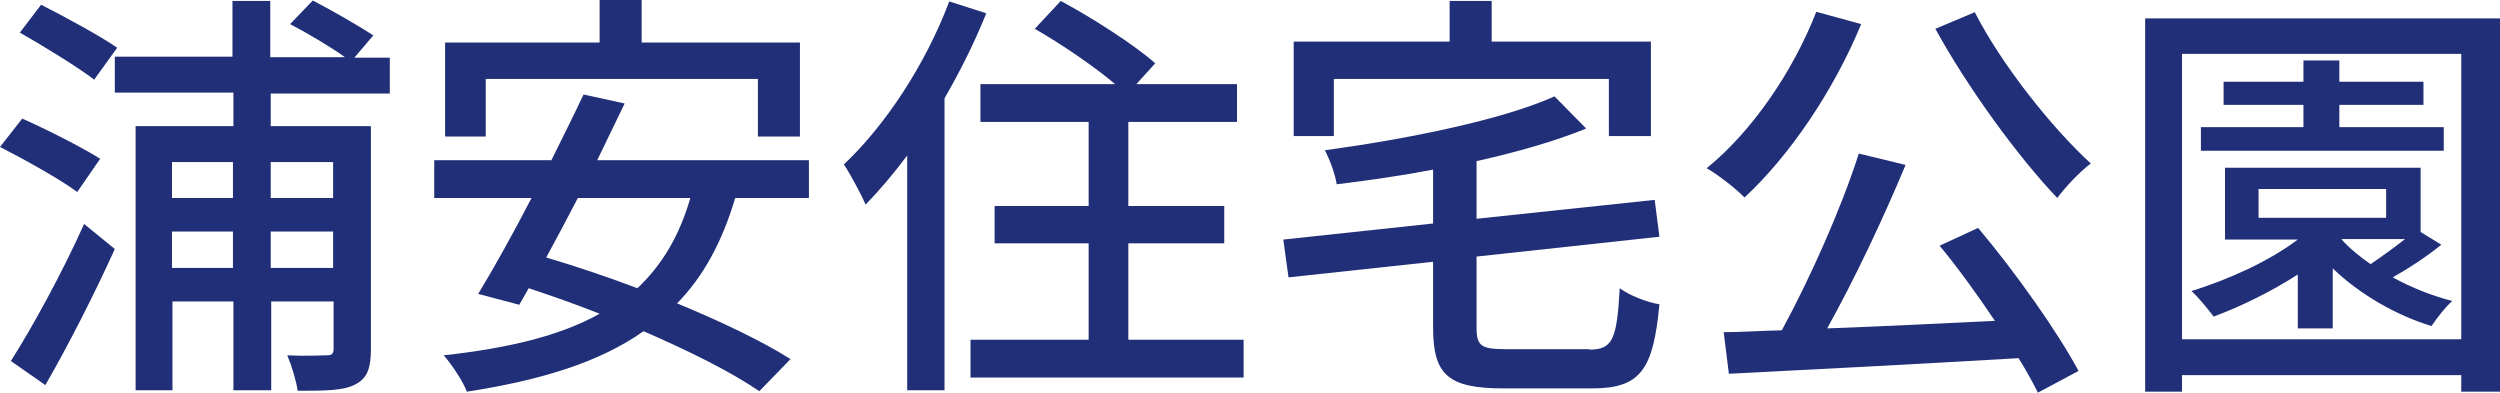
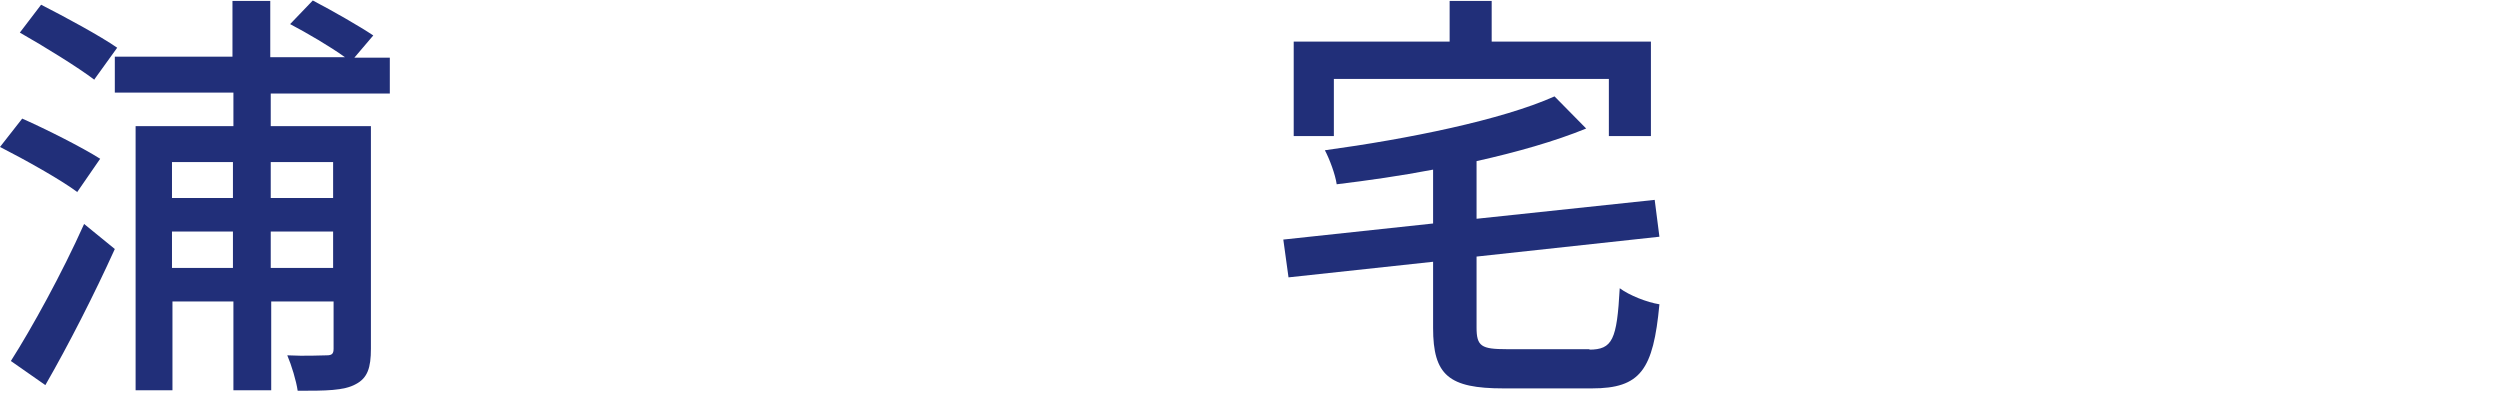
<svg xmlns="http://www.w3.org/2000/svg" id="_レイヤー_2" data-name="レイヤー 2" viewBox="0 0 52.91 8.32">
  <defs>
    <style>
      .cls-1 {
        fill: #212f79;
      }
    </style>
  </defs>
  <g id="_レイヤー_1-2" data-name="レイヤー 1">
    <g>
-       <path class="cls-1" d="M1.63,4.06c-.35-.26-1.1-.68-1.63-.95l.47-.6c.52,.23,1.27,.61,1.65,.85l-.49,.71ZM.23,7.64c.44-.69,1.08-1.85,1.55-2.9l.65,.53c-.43,.95-.98,2.03-1.47,2.88l-.73-.51ZM2,1.69c-.34-.26-1.07-.71-1.58-1L.87,.1c.51,.26,1.25,.66,1.61,.91l-.49,.68Zm3.73,.27v.71h2.12V7.38c0,.4-.07,.62-.32,.75-.25,.14-.64,.14-1.23,.14-.03-.21-.13-.54-.22-.75,.38,.02,.73,0,.84,0,.11,0,.14-.04,.14-.14v-1h-1.32v1.88h-.8v-1.88h-1.29v1.88h-.78V2.67h2.07v-.71H2.43v-.76h2.49V.02h.8V1.21h1.58c-.32-.23-.8-.51-1.16-.7l.48-.5c.42,.22,.98,.54,1.28,.74l-.4,.47h.75v.76h-2.53Zm-2.09,1.47v.76h1.29v-.76h-1.29Zm1.29,2.24v-.77h-1.29v.77h1.29Zm.8-2.24v.76h1.32v-.76h-1.32Zm1.32,2.24v-.77h-1.32v.77h1.32Z" />
-       <path class="cls-1" d="M15.56,4.19c-.28,.94-.68,1.67-1.23,2.23,.94,.39,1.8,.8,2.4,1.18l-.66,.68c-.58-.4-1.48-.85-2.45-1.27-.95,.67-2.2,1.04-3.74,1.28-.07-.2-.32-.58-.49-.77,1.36-.15,2.46-.41,3.3-.88-.5-.2-1.02-.38-1.5-.54l-.2,.35-.87-.23c.33-.54,.74-1.28,1.13-2.03h-2.06v-.8h2.48c.24-.49,.48-.96,.68-1.39l.87,.19c-.18,.38-.38,.78-.58,1.2h4.48v.8h-1.57Zm-5.28-1.3h-.86V.9h3.27V0h.89V.9h3.35v1.99h-.89V1.67h-5.76v1.22Zm1.95,1.3c-.23,.44-.45,.86-.67,1.26,.61,.18,1.27,.4,1.93,.65,.52-.49,.89-1.11,1.12-1.91h-2.38Z" />
-       <path class="cls-1" d="M20.87,.29c-.24,.6-.55,1.22-.88,1.79v6.18h-.79V3.29c-.29,.39-.59,.74-.88,1.04-.08-.19-.32-.64-.46-.85,.88-.83,1.73-2.12,2.23-3.45l.78,.25Zm5.45,6.9v.8h-5.78v-.8h2.5v-2.04h-1.99v-.79h1.99v-1.78h-2.29v-.8h2.85c-.45-.38-1.14-.85-1.7-1.17l.55-.59c.67,.36,1.56,.93,2,1.32l-.4,.44h2.13v.8h-2.3v1.78h2.03v.79h-2.03v2.04h2.43Z" />
+       <path class="cls-1" d="M1.63,4.06c-.35-.26-1.1-.68-1.63-.95l.47-.6c.52,.23,1.27,.61,1.65,.85l-.49,.71ZM.23,7.64c.44-.69,1.08-1.85,1.55-2.9l.65,.53c-.43,.95-.98,2.03-1.47,2.88l-.73-.51M2,1.69c-.34-.26-1.07-.71-1.58-1L.87,.1c.51,.26,1.25,.66,1.61,.91l-.49,.68Zm3.73,.27v.71h2.12V7.38c0,.4-.07,.62-.32,.75-.25,.14-.64,.14-1.23,.14-.03-.21-.13-.54-.22-.75,.38,.02,.73,0,.84,0,.11,0,.14-.04,.14-.14v-1h-1.32v1.88h-.8v-1.88h-1.29v1.88h-.78V2.67h2.07v-.71H2.43v-.76h2.49V.02h.8V1.21h1.58c-.32-.23-.8-.51-1.16-.7l.48-.5c.42,.22,.98,.54,1.28,.74l-.4,.47h.75v.76h-2.53Zm-2.09,1.47v.76h1.29v-.76h-1.29Zm1.29,2.24v-.77h-1.29v.77h1.29Zm.8-2.24v.76h1.32v-.76h-1.32Zm1.32,2.24v-.77h-1.32v.77h1.32Z" />
      <path class="cls-1" d="M33.63,7.4c.5,0,.59-.21,.65-1.3,.2,.15,.58,.3,.84,.34-.13,1.39-.4,1.78-1.43,1.78h-1.87c-1.16,0-1.49-.28-1.49-1.28v-1.4l-3.06,.33-.11-.8,3.17-.34v-1.14c-.68,.13-1.38,.23-2.04,.31-.03-.21-.15-.53-.25-.72,1.76-.24,3.74-.64,4.86-1.14l.67,.68c-.66,.27-1.47,.5-2.32,.69v1.22l3.77-.4,.1,.78-3.87,.42v1.5c0,.4,.1,.46,.64,.46h1.76Zm-5.4-4.52h-.85V.88h3.3V.02h.89V.88h3.37v2h-.89V1.67h-5.82v1.21Z" />
-       <path class="cls-1" d="M39.39,.51c-.59,1.43-1.53,2.8-2.47,3.67-.17-.18-.57-.49-.8-.62,.95-.77,1.82-2.03,2.32-3.31l.95,.26Zm2.48,4.32c.8,.95,1.68,2.2,2.12,3.02l-.86,.46c-.11-.22-.24-.46-.41-.73-2.21,.13-4.54,.25-6.13,.33l-.11-.88c.37,0,.78-.03,1.23-.04,.59-1.08,1.26-2.58,1.63-3.74l.99,.24c-.47,1.13-1.09,2.44-1.66,3.46,1.1-.04,2.33-.1,3.55-.16-.37-.55-.78-1.12-1.17-1.59l.8-.37Zm-.08-4.58c.57,1.12,1.64,2.46,2.46,3.21-.23,.17-.54,.5-.71,.73-.83-.87-1.9-2.34-2.58-3.58l.83-.35Z" />
-       <path class="cls-1" d="M52.91,.39v7.9h-.82v-.35h-5.91v.35h-.78V.39h7.51Zm-.82,6.79V1.14h-5.91V7.18h5.91Zm-.41-2.01c-.32,.26-.7,.51-1.04,.7,.4,.22,.83,.39,1.26,.5-.14,.12-.34,.38-.44,.53-.76-.23-1.53-.68-2.09-1.22v1.27h-.74v-1.14c-.56,.36-1.19,.67-1.78,.89-.1-.13-.32-.41-.47-.54,.8-.25,1.64-.63,2.25-1.09h-1.54v-1.52h4.14v1.36l.44,.27Zm.03-1.98h-5.13v-.5h2.17v-.47h-1.69v-.49h1.69v-.45h.76v.45h1.78v.49h-1.78v.47h2.21v.5Zm-3.91,1.42h2.7v-.61h-2.7v.61Zm1.76,.46c.16,.18,.38,.36,.61,.52,.24-.16,.5-.35,.73-.53h-1.34Z" />
    </g>
  </g>
</svg>